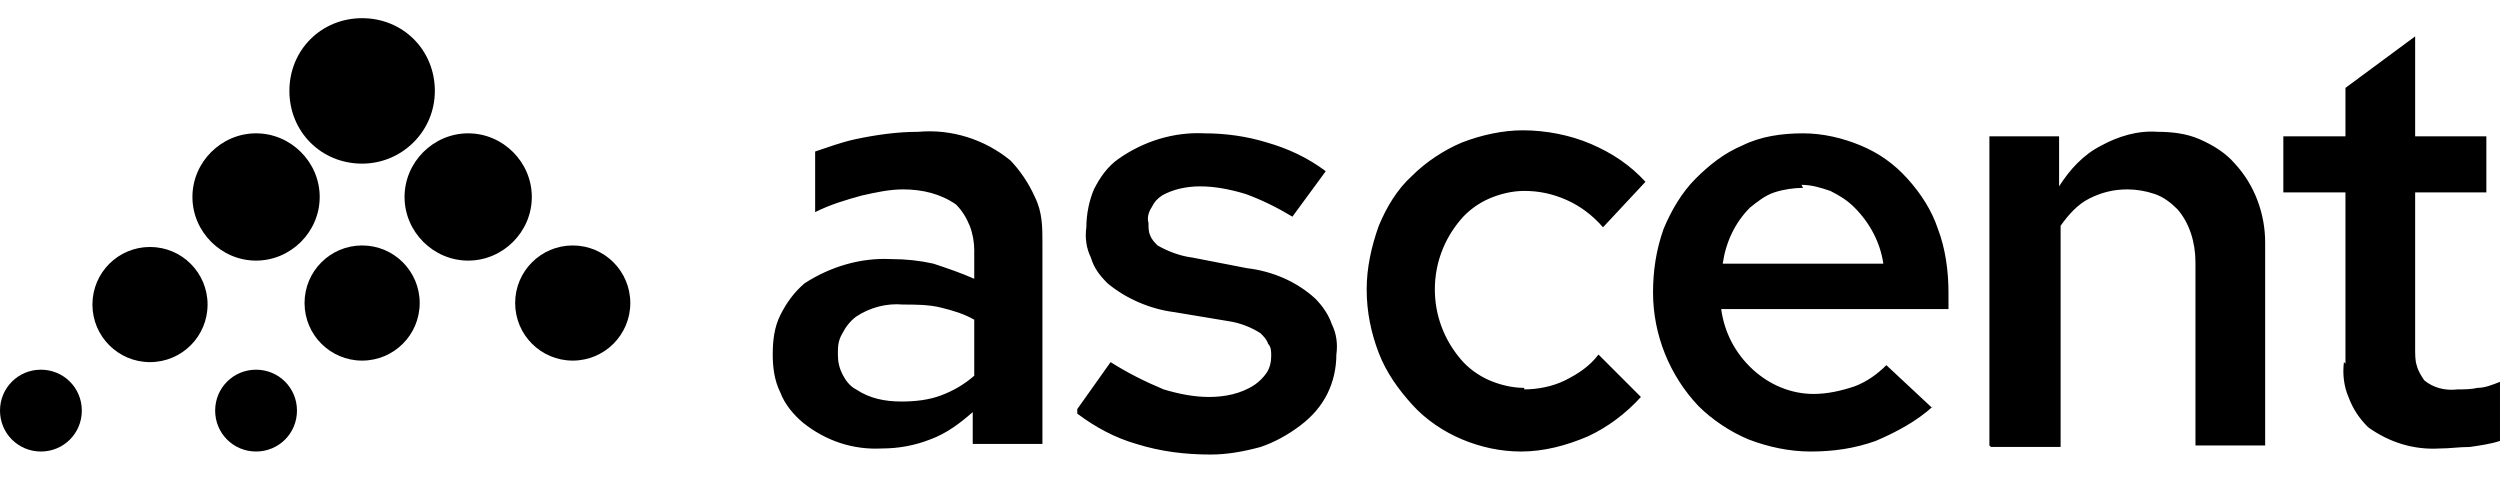
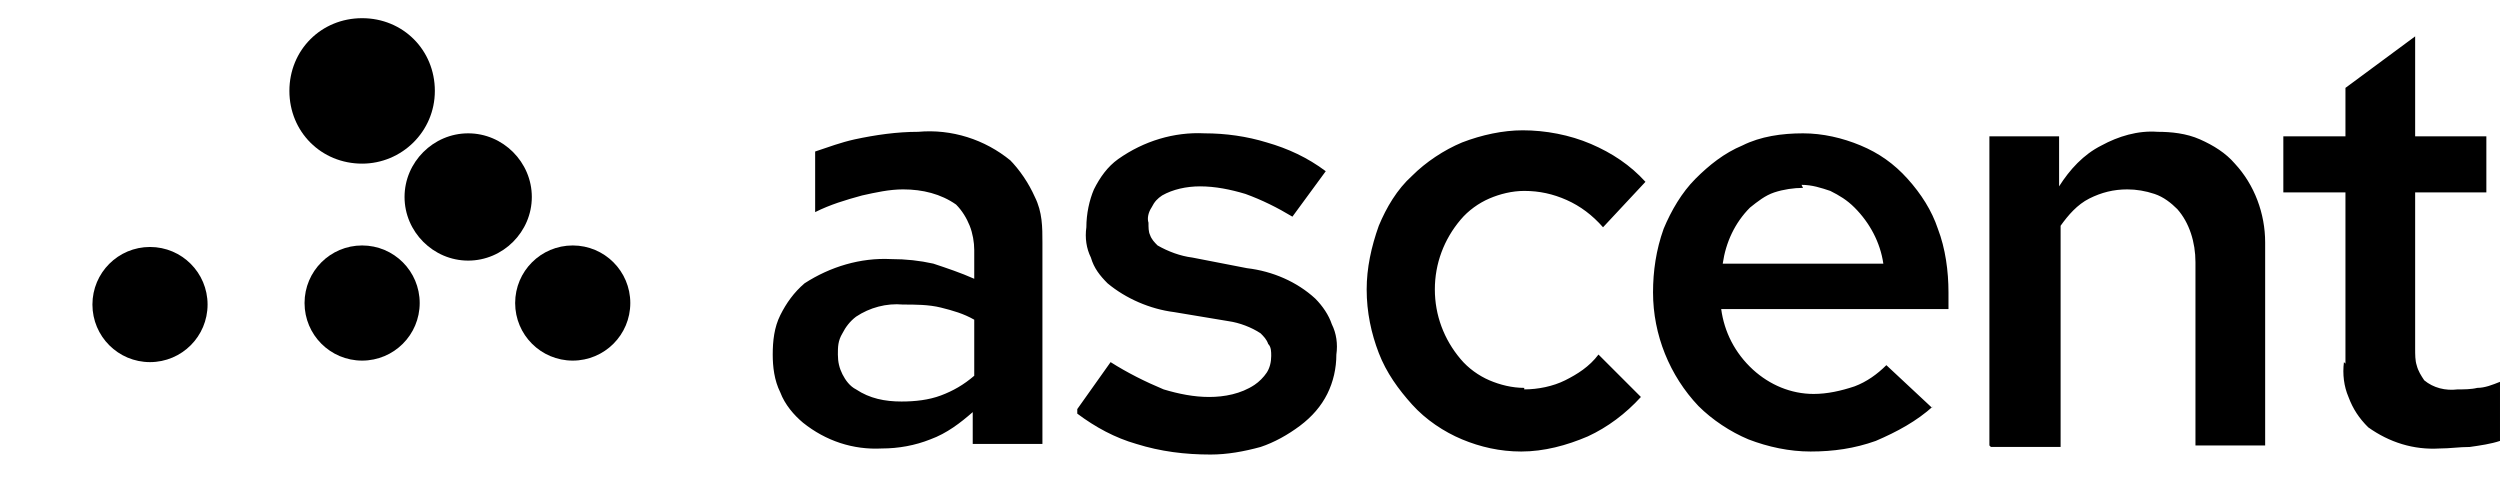
<svg xmlns="http://www.w3.org/2000/svg" version="1.1" viewBox="0 0 165 32">
  <g>
    <g id="Layer_1">
      <path d="M71.1,27l2.2-3.1c1.1.7,2.3,1.3,3.5,1.8,1,.3,2,.5,3,.5,1,0,2.1-.2,3-.8.3-.2.6-.5.8-.8.2-.3.3-.7.3-1.1,0-.3,0-.6-.2-.8-.1-.3-.3-.5-.5-.7-.6-.4-1.4-.7-2.1-.8l-3.6-.6c-1.6-.2-3.2-.9-4.4-1.9-.5-.5-.9-1-1.1-1.7-.3-.6-.4-1.3-.3-2,0-.9.2-1.8.5-2.5.4-.8.9-1.5,1.6-2,1.7-1.2,3.7-1.8,5.7-1.7,1.4,0,2.8.2,4.1.6,1.4.4,2.7,1,3.9,1.9l-2.2,3c-1-.6-2-1.1-3.1-1.5-1-.3-2-.5-3-.5-.9,0-1.8.2-2.5.6-.3.2-.5.4-.7.8-.2.3-.3.7-.2,1,0,.3,0,.6.1.8.1.3.3.5.5.7.7.4,1.5.7,2.3.8l3.6.7c1.7.2,3.3.9,4.5,2,.5.5.9,1.1,1.1,1.7.3.6.4,1.3.3,2,0,.9-.2,1.8-.6,2.6-.4.8-1,1.5-1.8,2.1-.8.6-1.7,1.1-2.6,1.4-1.1.3-2.2.5-3.3.5-1.7,0-3.3-.2-4.9-.7-1.4-.4-2.7-1.1-3.9-2ZM100.6,25.7c.9,0,1.9-.2,2.7-.6.8-.4,1.6-.9,2.2-1.7l2.8,2.8c-1,1.1-2.2,2-3.5,2.6-1.4.6-2.9,1-4.4,1-1.4,0-2.7-.3-3.9-.8-1.2-.5-2.4-1.3-3.3-2.3-.9-1-1.7-2.1-2.2-3.4-.5-1.3-.8-2.7-.8-4.2,0-1.4.3-2.8.8-4.2.5-1.2,1.2-2.4,2.2-3.3.9-.9,2.1-1.7,3.3-2.2,1.3-.5,2.7-.8,4-.8,1.5,0,3.1.3,4.5.9,1.4.6,2.6,1.4,3.6,2.5l-2.8,3c-.7-.8-1.5-1.4-2.4-1.8-.9-.4-1.8-.6-2.8-.6-.8,0-1.6.2-2.3.5-.7.3-1.4.8-1.9,1.4-1.1,1.3-1.7,2.9-1.7,4.6s.6,3.3,1.7,4.6c.5.6,1.2,1.1,1.9,1.4.7.3,1.5.5,2.3.5ZM127.6,26.8c-1.1,1-2.4,1.7-3.8,2.3-1.4.5-2.8.7-4.3.7-1.4,0-2.8-.3-4.1-.8-1.2-.5-2.4-1.3-3.3-2.2-1.9-2-3-4.7-3-7.5,0-1.4.2-2.8.7-4.2.5-1.2,1.2-2.4,2.1-3.3.9-.9,1.9-1.7,3.1-2.2,1.2-.6,2.6-.8,4-.8,1.3,0,2.6.3,3.8.8,1.2.5,2.2,1.2,3.1,2.2.9,1,1.6,2.1,2,3.3.5,1.3.7,2.8.7,4.2v1.1h-15c.2,1.5.9,2.9,2.1,4,1.1,1,2.5,1.6,4,1.6.9,0,1.8-.2,2.7-.5.8-.3,1.5-.8,2.1-1.4l3,2.8ZM119,12.4c-.6,0-1.3.1-1.9.3-.6.2-1.1.6-1.6,1-1,1-1.6,2.3-1.8,3.7h10.6c-.2-1.4-.9-2.7-1.9-3.7-.5-.5-1-.8-1.6-1.1-.6-.2-1.2-.4-1.9-.4h0ZM131.3,29.4V9h4.6v3.3c.7-1.1,1.6-2.1,2.8-2.7,1.1-.6,2.4-1,3.7-.9.9,0,1.9.1,2.8.5.9.4,1.7.9,2.3,1.6,1.3,1.4,2,3.3,2,5.2v13.4h-4.6v-12.1c0-1.3-.4-2.6-1.2-3.5-.4-.4-.9-.8-1.5-1-.6-.2-1.2-.3-1.8-.3-.9,0-1.7.2-2.5.6-.8.4-1.4,1.1-1.9,1.8v14.6h-4.6ZM154.8,24v-11.3h-4.1v-3.7h4.1v-3.2l4.6-3.4v6.6h4.7v3.7h-4.7v10.3c0,.4,0,.8.1,1.1.1.4.3.7.5,1,.6.5,1.4.7,2.2.6.4,0,.9,0,1.3-.1.5,0,1-.2,1.5-.4v3.9c-.6.2-1.3.3-2,.4-.7,0-1.3.1-2,.1-1.7.1-3.3-.4-4.7-1.4-.6-.6-1-1.2-1.3-2-.3-.7-.4-1.5-.3-2.3h0ZM66.7,10.6c-1.7-1.4-3.9-2.1-6.1-1.9-1.4,0-2.8.2-4.2.5-.9.2-1.7.5-2.6.8v4c1-.5,2-.8,3.1-1.1.9-.2,1.8-.4,2.7-.4,1.3,0,2.5.3,3.5,1,.4.4.7.9.9,1.4.2.5.3,1.1.3,1.6v1.9c-.9-.4-1.8-.7-2.7-1-.9-.2-1.8-.3-2.8-.3-2-.1-4,.5-5.7,1.6-.7.6-1.2,1.3-1.6,2.1-.4.8-.5,1.7-.5,2.6,0,.8.1,1.7.5,2.5.3.8.9,1.5,1.5,2,1.5,1.2,3.3,1.8,5.2,1.7,1.1,0,2.2-.2,3.2-.6,1.1-.4,2-1.1,2.8-1.8v2.1h4.6v-13.3c0-1,0-2-.5-3-.4-.9-1-1.8-1.7-2.5h0ZM64.3,24.8c-.7.6-1.4,1-2.2,1.3-.8.3-1.7.4-2.6.4-1.1,0-2.1-.2-3-.8-.4-.2-.7-.6-.9-1-.2-.4-.3-.8-.3-1.3,0-.5,0-.9.3-1.4.2-.4.5-.8.9-1.1.9-.6,2-.9,3.1-.8.8,0,1.7,0,2.5.2.8.2,1.5.4,2.2.8v3.7Z" />
-       <path d="M2.7,29.8c1.5,0,2.7-1.2,2.7-2.7s-1.2-2.7-2.7-2.7-2.7,1.2-2.7,2.7,1.2,2.7,2.7,2.7Z" />
-       <path d="M16.9,29.8c1.5,0,2.7-1.2,2.7-2.7s-1.2-2.7-2.7-2.7-2.7,1.2-2.7,2.7,1.2,2.7,2.7,2.7Z" />
      <path d="M23.9,23.8c2.1,0,3.8-1.7,3.8-3.8s-1.7-3.8-3.8-3.8-3.8,1.7-3.8,3.8,1.7,3.8,3.8,3.8Z" />
      <path d="M9.9,23.9c2.1,0,3.8-1.7,3.8-3.8s-1.7-3.8-3.8-3.8-3.8,1.7-3.8,3.8,1.7,3.8,3.8,3.8Z" />
-       <path d="M16.9,17.2c2.3,0,4.2-1.9,4.2-4.2s-1.9-4.2-4.2-4.2-4.2,1.9-4.2,4.2,1.9,4.2,4.2,4.2Z" />
      <path d="M23.9,10.8c2.6,0,4.8-2.1,4.8-4.8s-2.1-4.8-4.8-4.8-4.8,2.1-4.8,4.8,2.1,4.8,4.8,4.8Z" />
      <path d="M30.9,17.2c2.3,0,4.2-1.9,4.2-4.2s-1.9-4.2-4.2-4.2-4.2,1.9-4.2,4.2,1.9,4.2,4.2,4.2Z" />
      <path d="M37.8,23.8c2.1,0,3.8-1.7,3.8-3.8s-1.7-3.8-3.8-3.8-3.8,1.7-3.8,3.8,1.7,3.8,3.8,3.8Z" />
    </g>
  </g>
</svg>